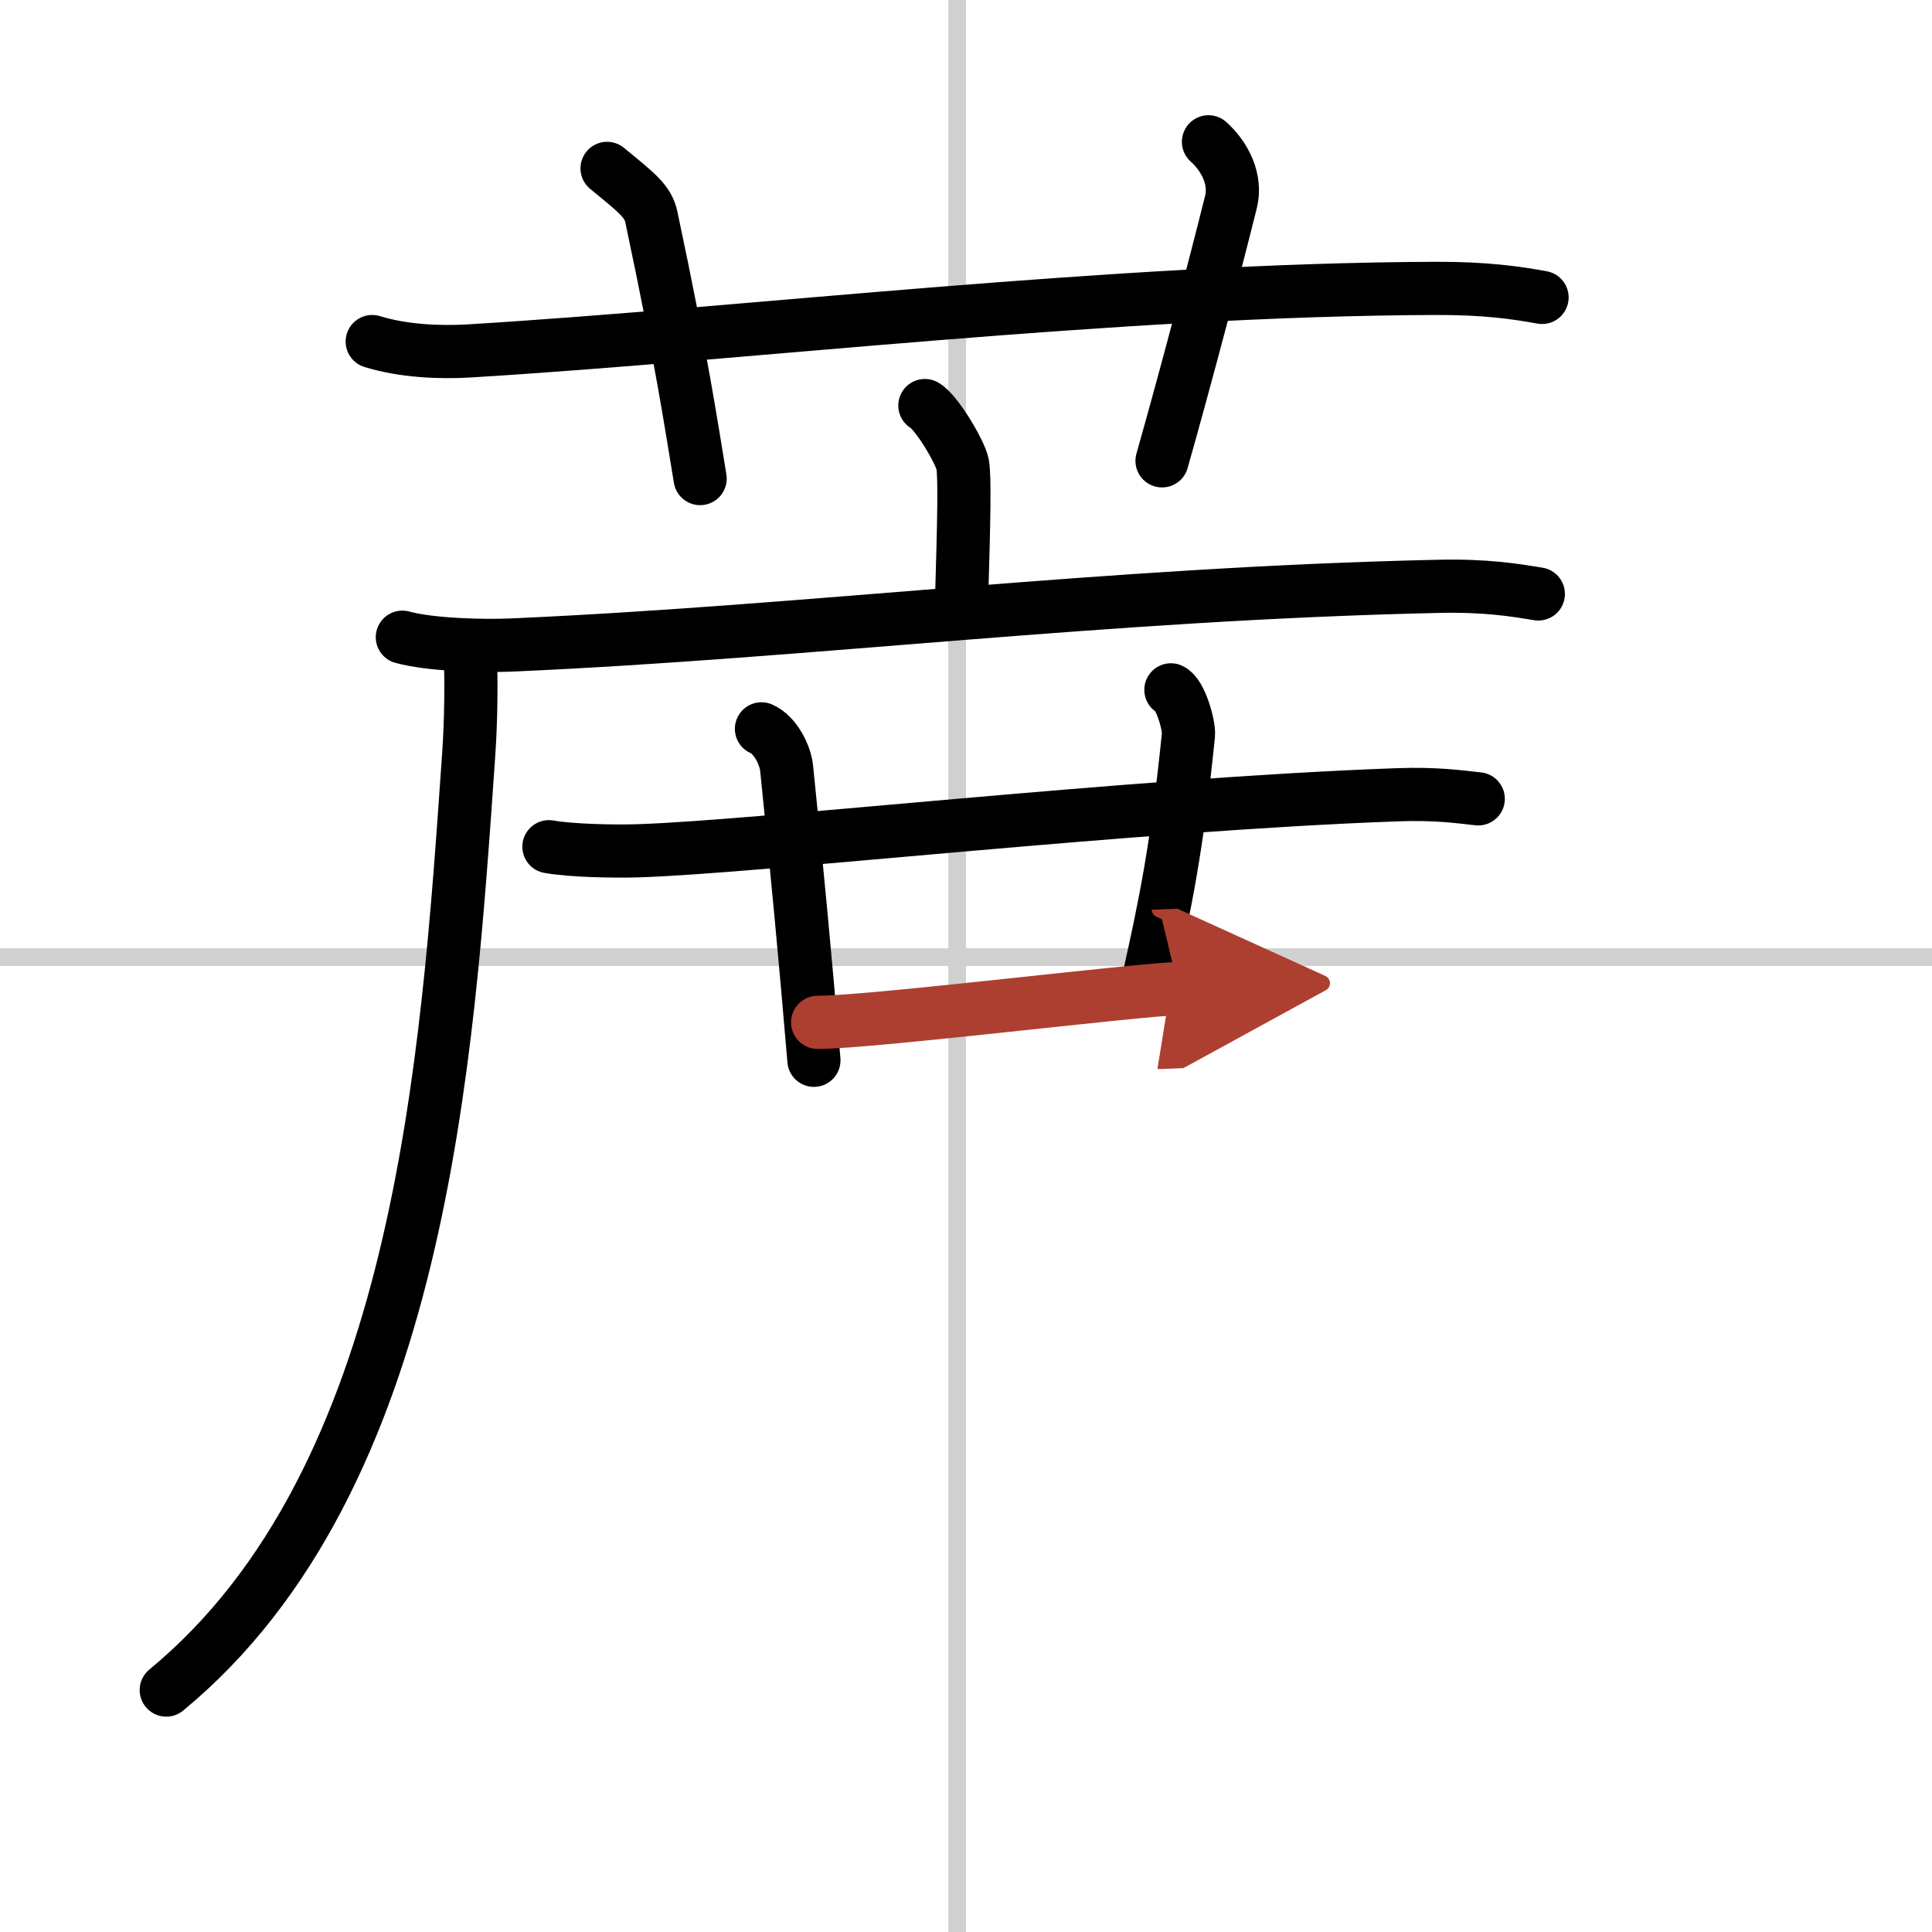
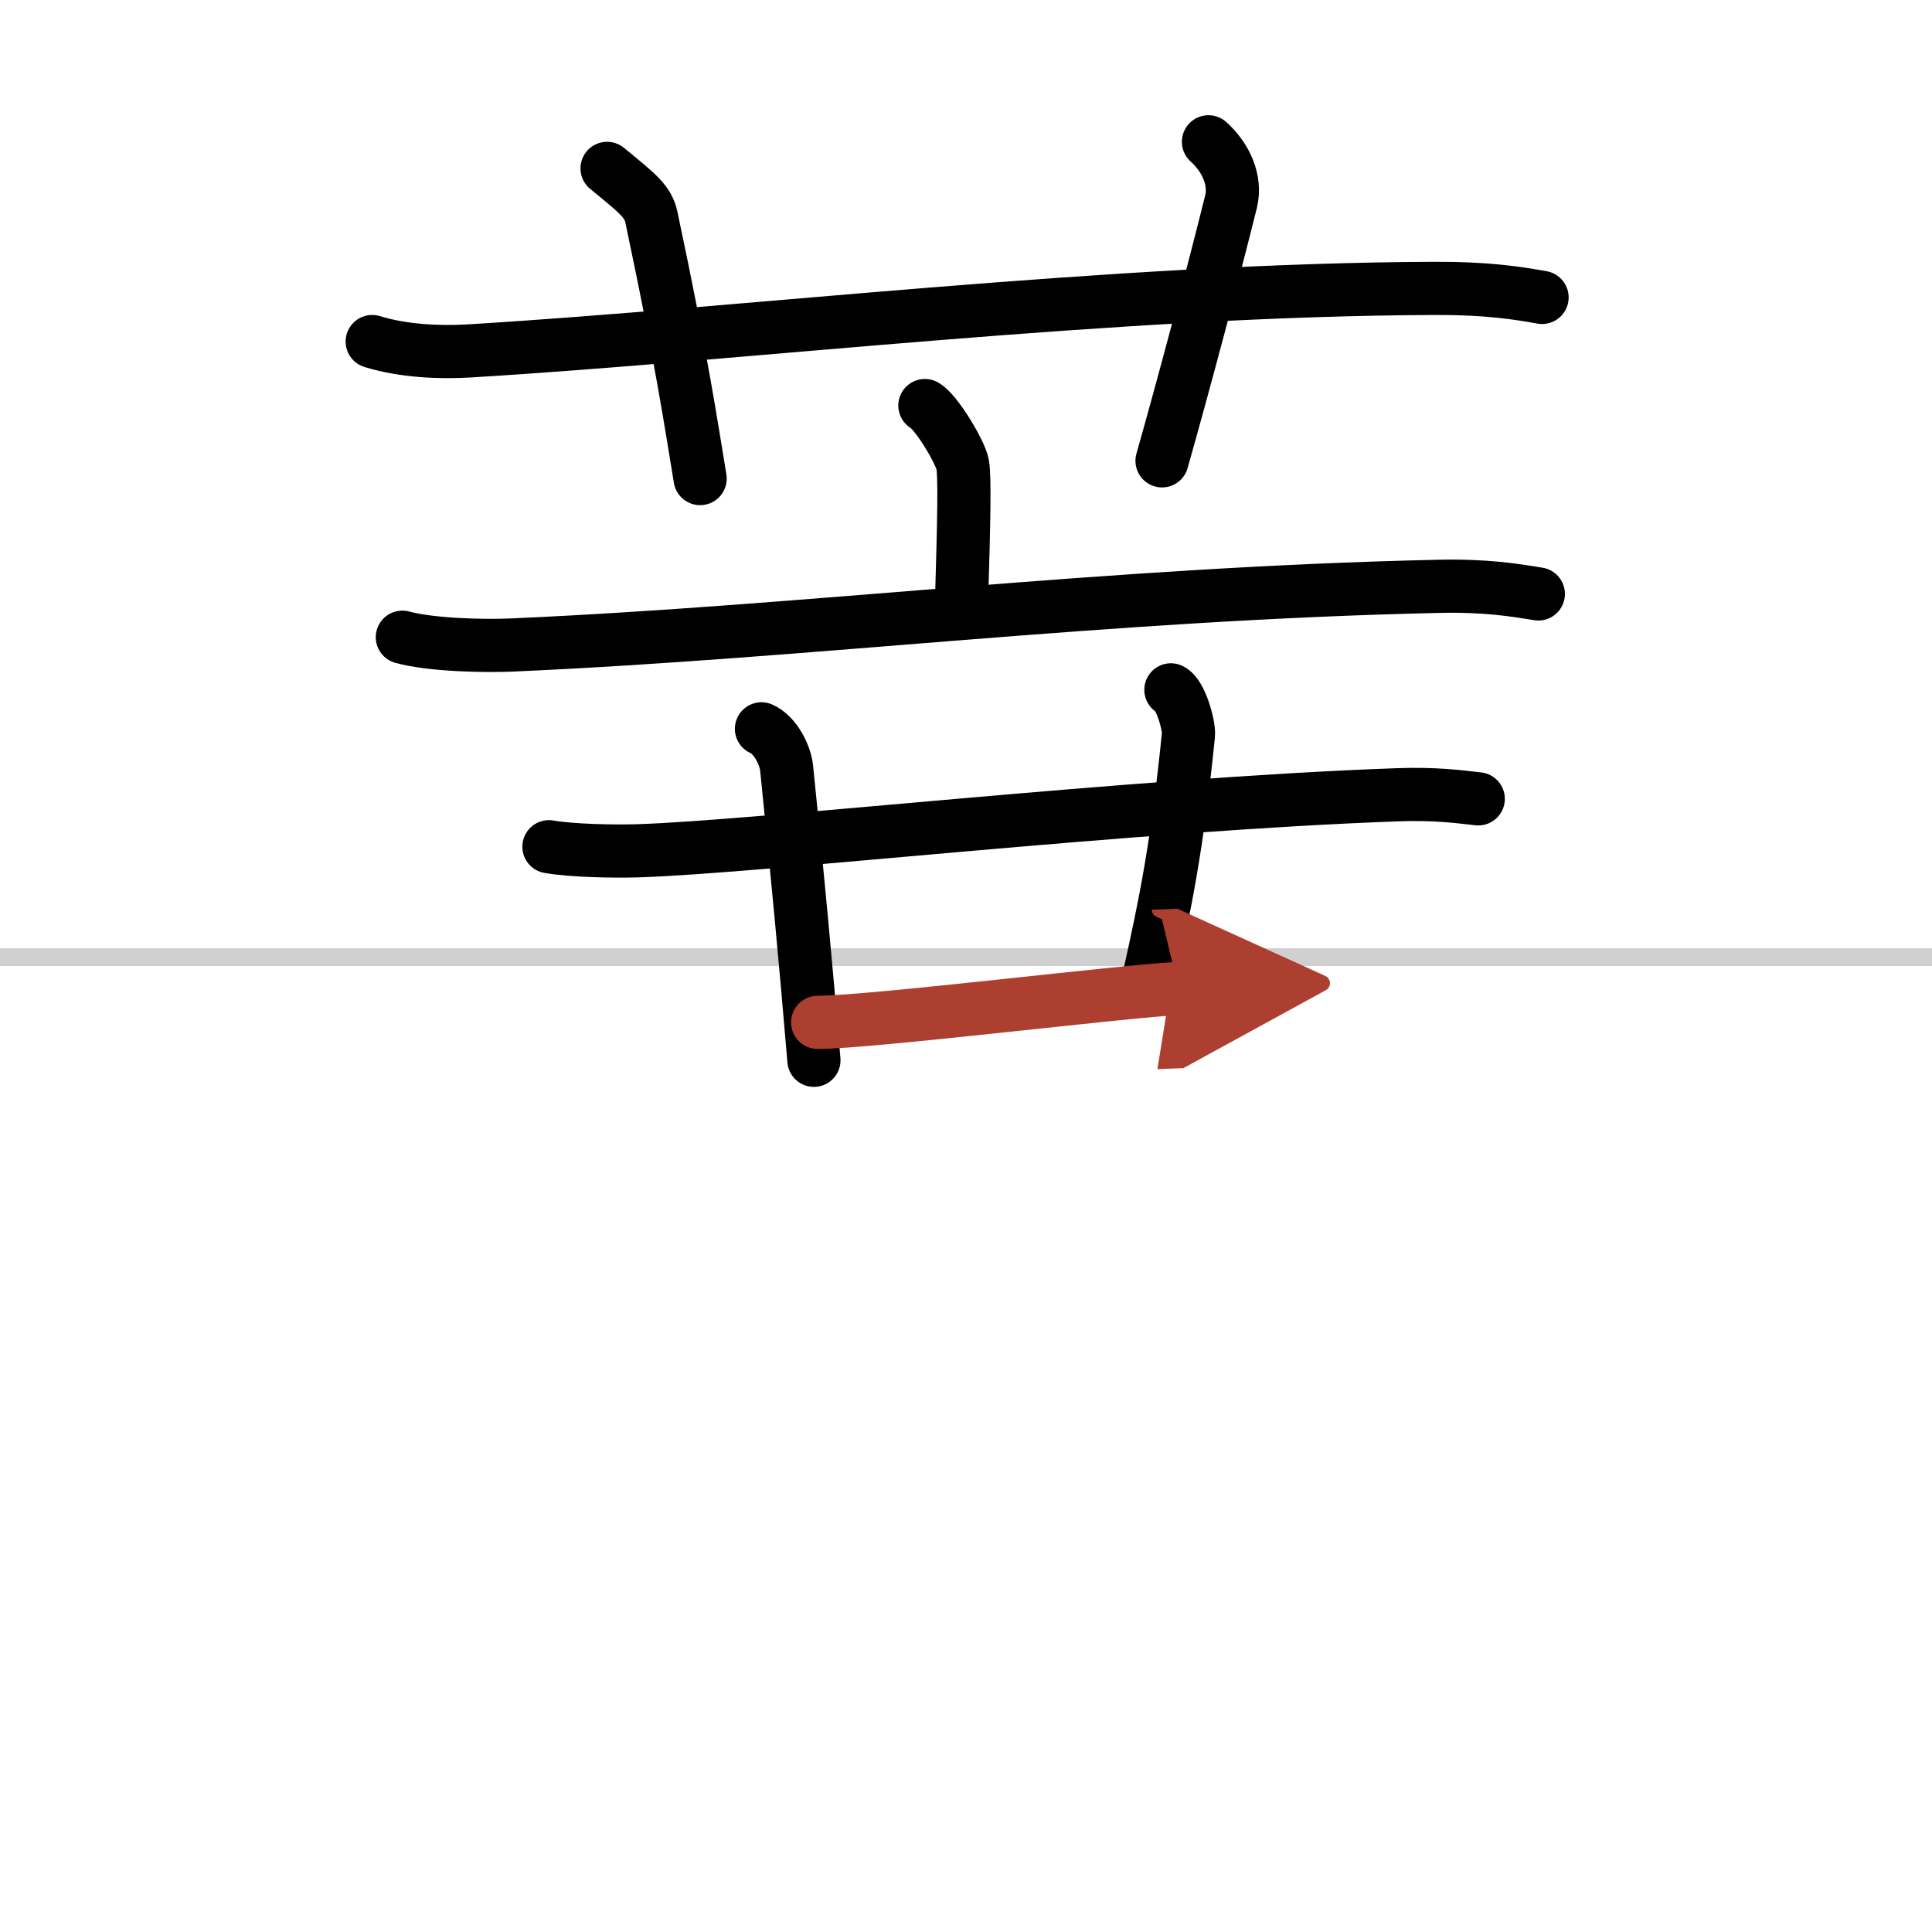
<svg xmlns="http://www.w3.org/2000/svg" width="400" height="400" viewBox="0 0 109 109">
  <defs>
    <marker id="a" markerWidth="4" orient="auto" refX="1" refY="5" viewBox="0 0 10 10">
      <polyline points="0 0 10 5 0 10 1 5" fill="#ad3f31" stroke="#ad3f31" />
    </marker>
  </defs>
  <g fill="none" stroke="#000" stroke-linecap="round" stroke-linejoin="round" stroke-width="3">
    <rect width="100%" height="100%" fill="#fff" stroke="#fff" />
-     <line x1="54" x2="54" y2="109" stroke="#d0d0d0" stroke-width="1" />
    <line x2="109" y1="54" y2="54" stroke="#d0d0d0" stroke-width="1" />
    <path d="m21 19.27c1.72 0.53 3.73 0.63 5.45 0.53 15.83-0.96 36.28-3.46 54.52-3.53 2.87-0.01 4.59 0.25 6.03 0.51" />
    <path d="M34.25,9.5c1.75,1.43,2.31,1.87,2.5,2.75C38.5,20.5,39,24,39.5,27" />
    <path d="m68.18 8c0.95 0.85 1.58 2.14 1.27 3.39-0.95 3.81-2.51 9.74-3.89 14.61" />
    <path d="m52.18 22.88c0.64 0.35 2 2.62 2.13 3.32s0.07 3.32-0.06 7.69" />
    <path d="m22.7 35.95c1.61 0.44 4.57 0.51 6.18 0.44 16.78-0.74 33.36-2.89 52.27-3.31 2.69-0.06 4.3 0.21 5.64 0.43" />
-     <path d="m26.54 37.07c0.05 1.38 0.04 3.56-0.1 5.55-1.2 17.26-2.69 40.88-17.06 52.73" />
    <path d="m30.97 47.77c1.31 0.23 3.71 0.27 5.01 0.23 6.83-0.21 27.81-2.62 42.84-3.16 2.18-0.08 3.49 0.11 4.58 0.23" />
    <path d="m42.96 41.12c0.79 0.34 1.35 1.5 1.42 2.22 0.56 5.45 1.12 11.44 1.54 16.48" />
    <path d="m66.06 38.92c0.55 0.24 1.04 2.03 0.99 2.54-0.64 6.32-1.3 9.54-2.26 13.82" />
    <path d="m46.13 57.68c3 0 17.66-1.81 20.36-1.91" marker-end="url(#a)" stroke="#ad3f31" />
  </g>
</svg>